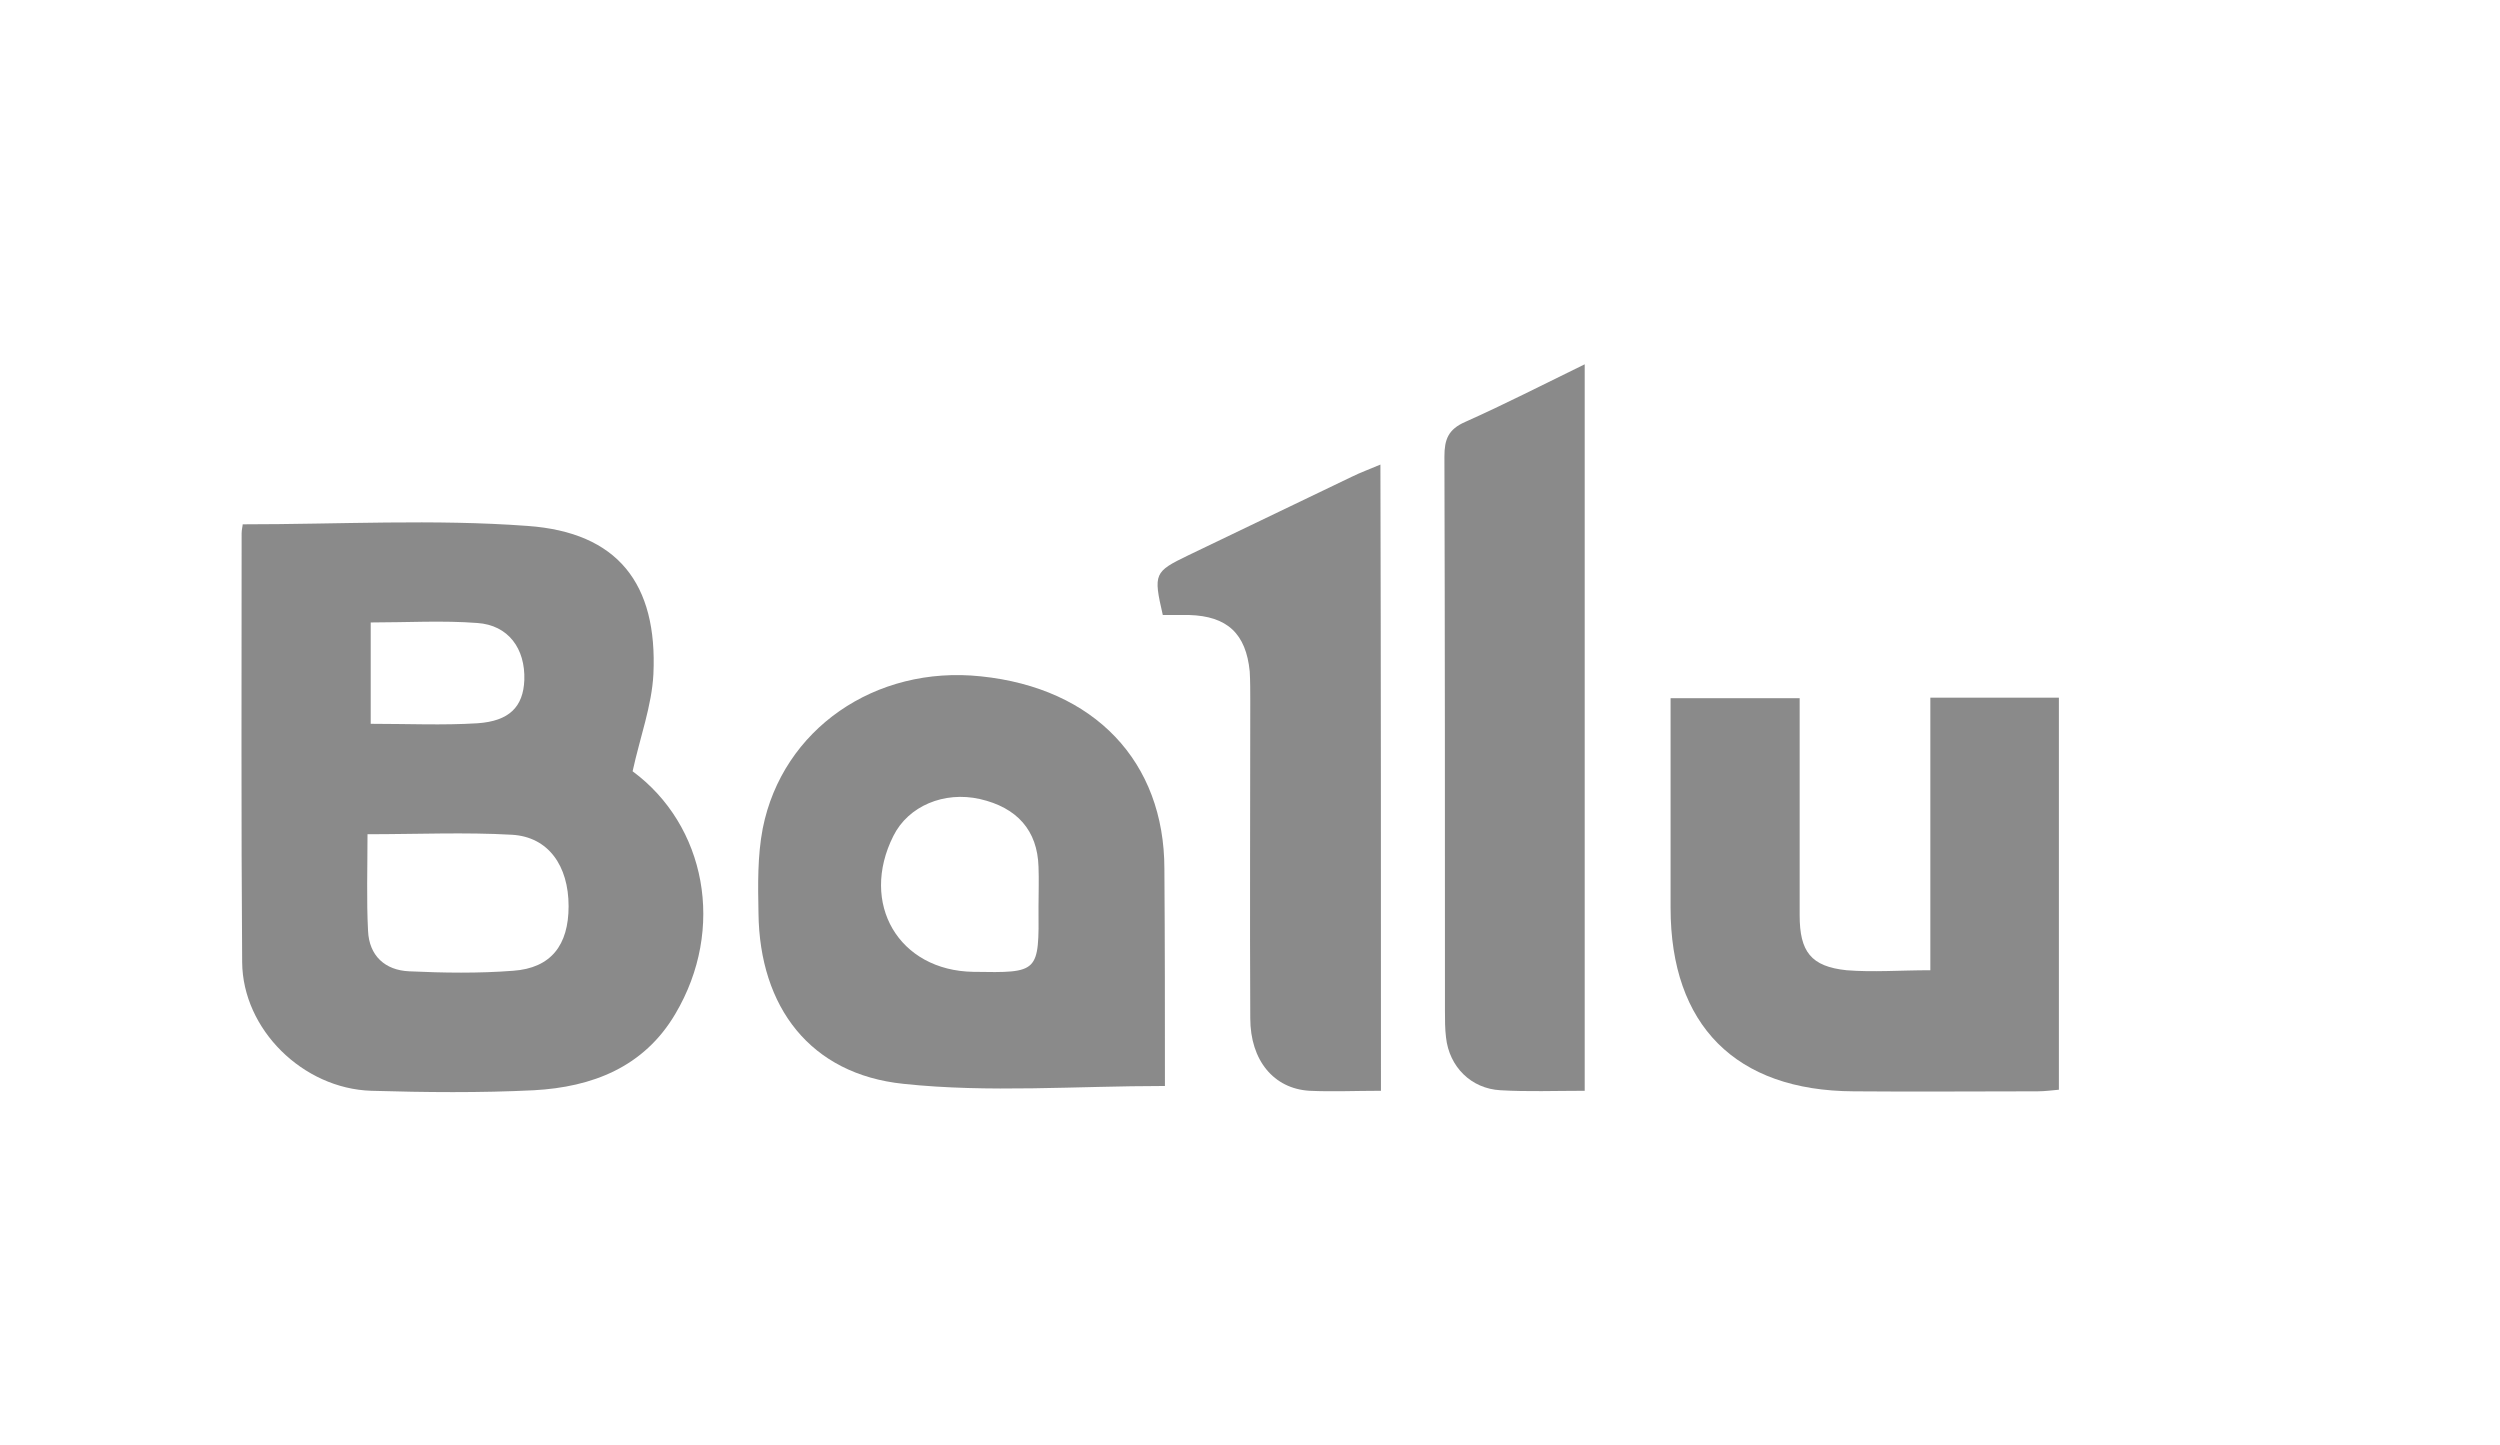
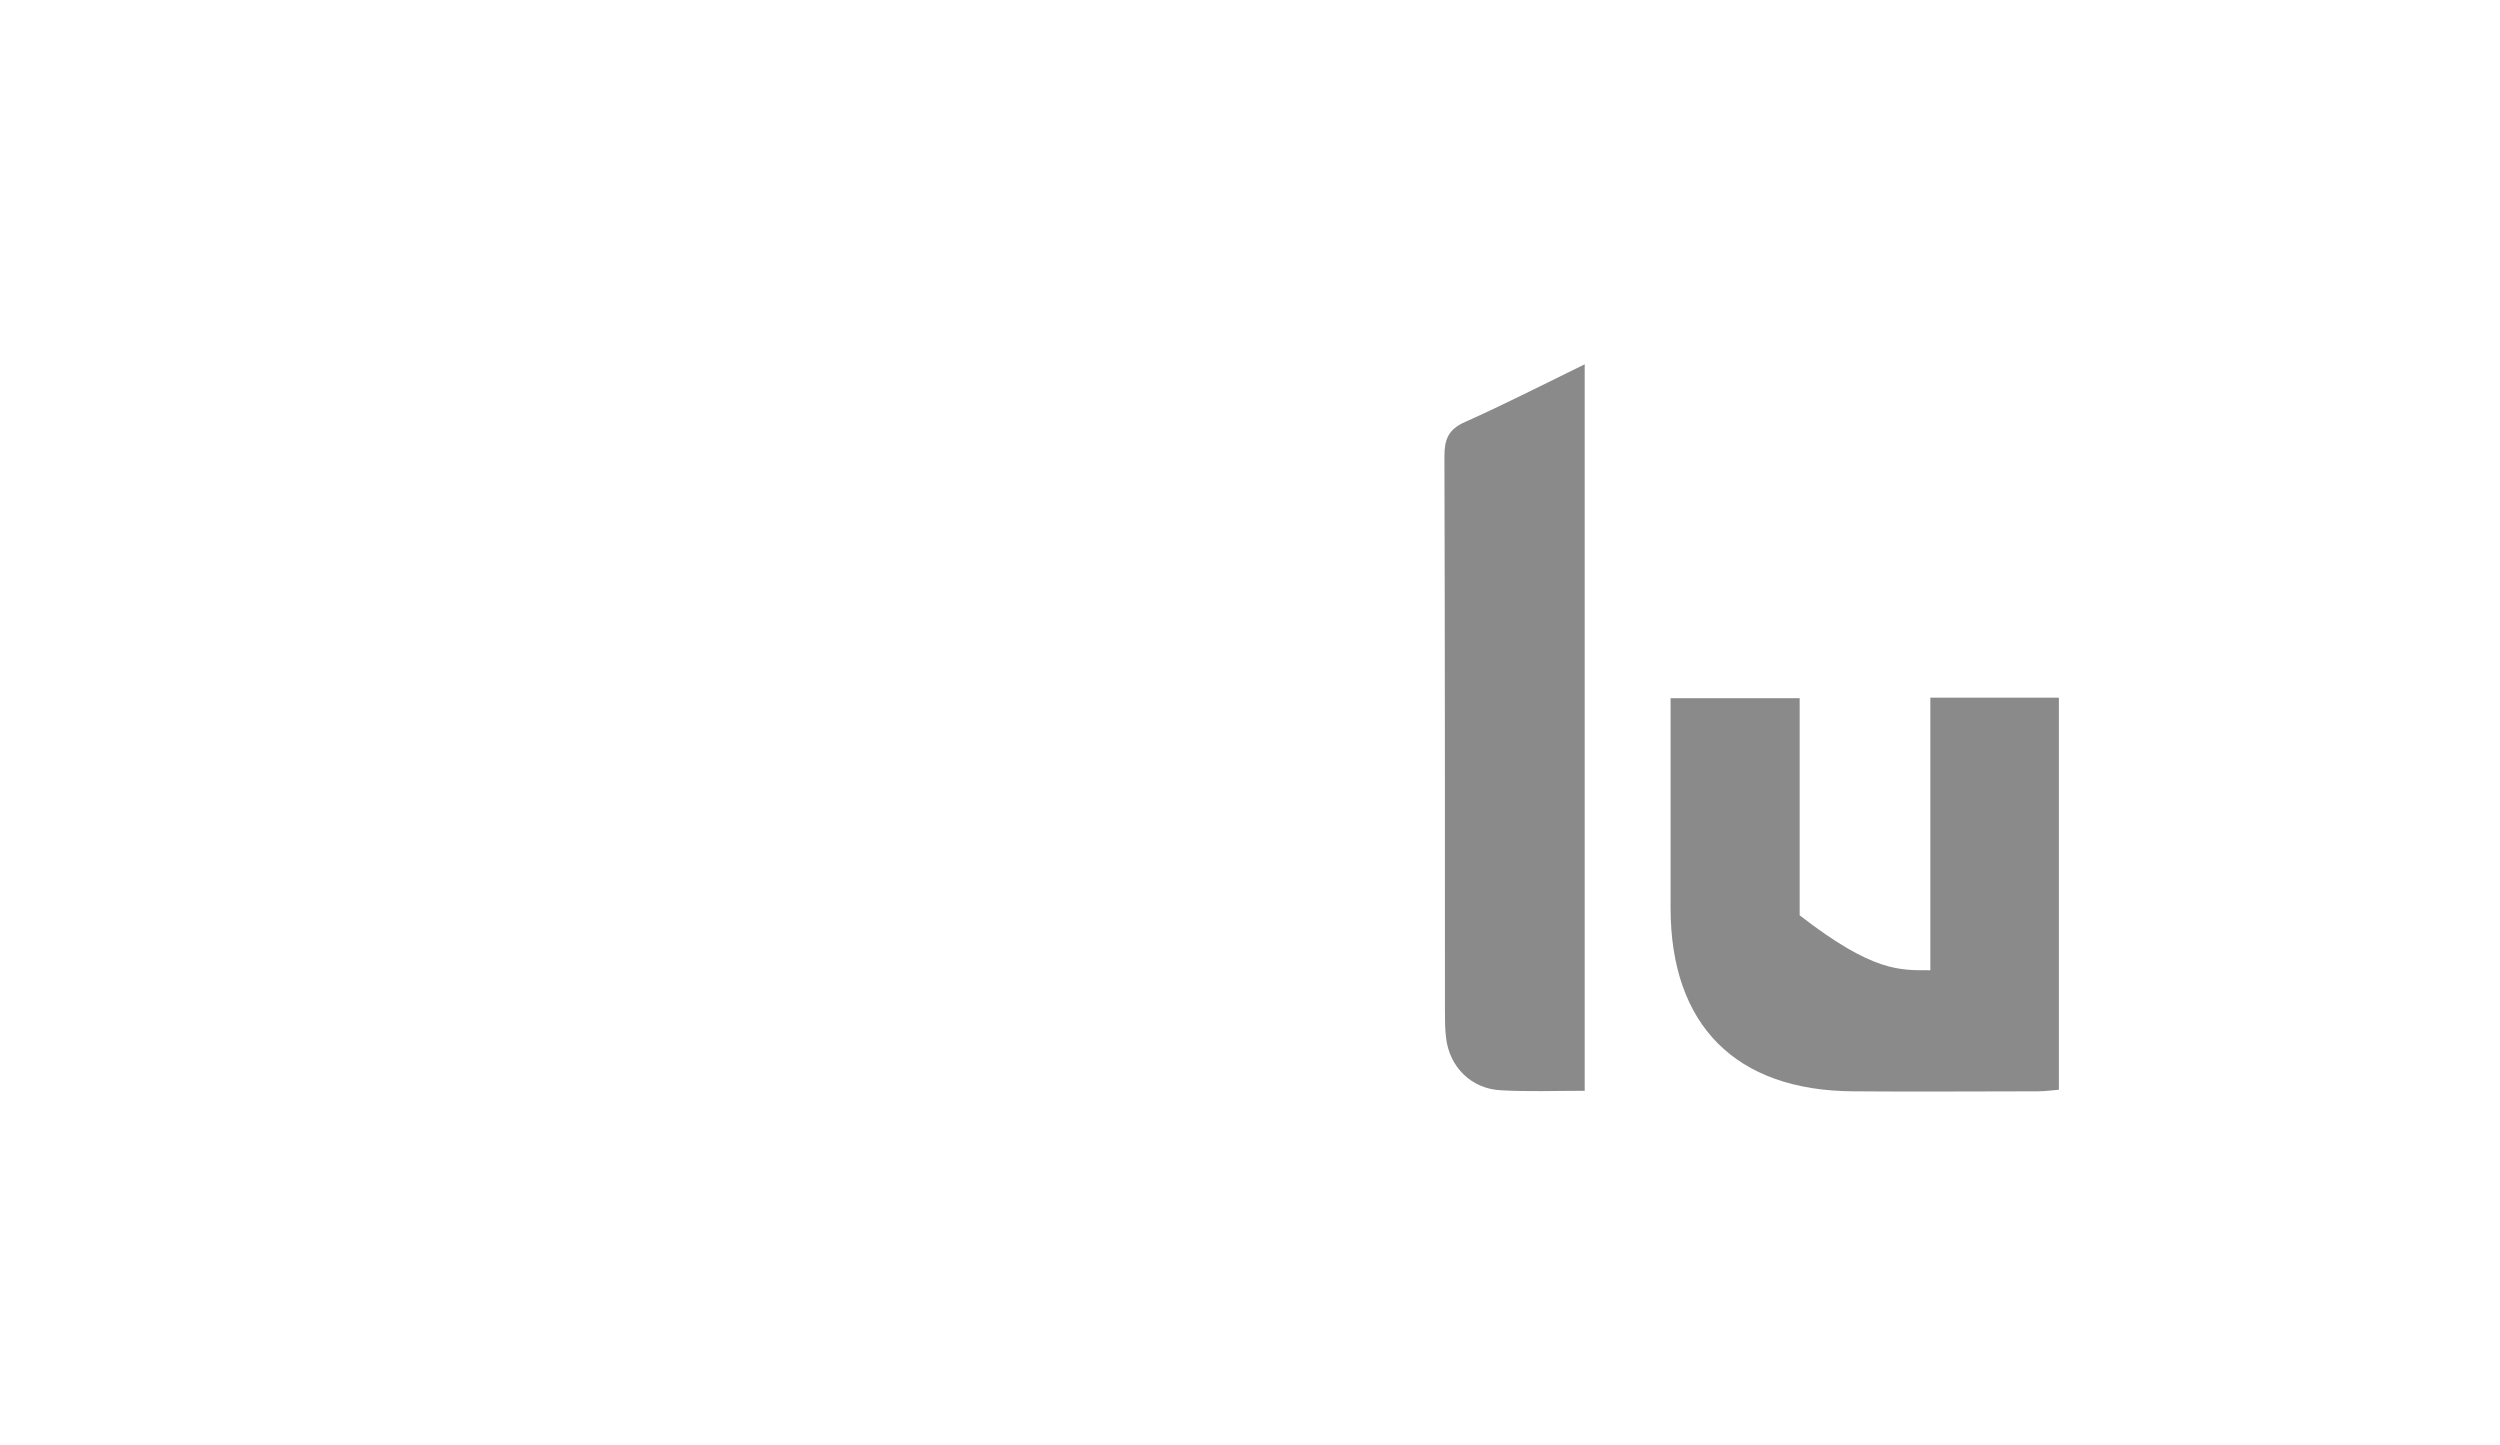
<svg xmlns="http://www.w3.org/2000/svg" version="1.1" id="Layer_1" x="0px" y="0px" viewBox="0 0 468.7 270.9" style="enable-background:new 0 0 468.7 270.9;" xml:space="preserve">
  <style type="text/css">
	.st0{fill:#8A8A8A;}
</style>
-   <path class="st0" d="M45.5,98.3c18.2,0,35.9-1,53.4,0.3c16.9,1.2,24.4,10.8,23.6,27.8c-0.3,5.9-2.5,11.8-3.9,18.2  c13.7,10.1,17.5,29.5,8,45.5c-5.9,10-15.6,13.7-26.5,14.3c-10.1,0.5-20.3,0.4-30.5,0.1c-12.8-0.4-24.1-11.5-24.2-24.1  c-0.2-26.8-0.1-53.6-0.1-80.4C45.3,99.3,45.5,98.6,45.5,98.3z M68.9,156.4c0,6.4-0.2,12.3,0.1,18.1c0.2,4.7,3.2,7.4,7.7,7.6  c6.5,0.3,13,0.4,19.5-0.1c7.1-0.5,10.4-4.8,10.4-12.1c0-7.6-3.8-13-10.6-13.4C87.2,156,78.3,156.4,68.9,156.4z M69.5,135.7  c7.1,0,13.5,0.3,20-0.1c6-0.4,8.6-3.1,8.8-8.1c0.2-5.9-3-10.3-8.8-10.7c-6.5-0.5-13.2-0.1-20-0.1C69.5,123.2,69.5,129.2,69.5,135.7z  " />
-   <path class="st0" d="M218.4,203.6c-16.8,0-33,1.3-49-0.4c-17.5-1.8-27-14.4-27.2-32c-0.1-5.3-0.2-10.7,0.8-15.9  c3.7-18.6,21.1-30.6,40.9-28.5c21.3,2.2,34.4,16,34.4,36.1C218.4,176.6,218.4,190.2,218.4,203.6z M194.7,170c0-2.5,0.1-5,0-7.5  c-0.2-6.8-4-11.1-11-12.7c-6.7-1.5-13.4,1.3-16.2,6.9c-6.4,12.7,1,25.3,15,25.5C194.8,182.4,194.8,182.4,194.7,170z" />
-   <path class="st0" d="M361.9,181.9c0-17.2,0-33.9,0-51.1c8.1,0,15.9,0,24.1,0c0,24.2,0,48.6,0,73.5c-1.2,0.1-2.6,0.3-4,0.3  c-11.5,0-23,0.1-34.5,0c-22.1-0.1-34.3-12.4-34.3-34.4c0-13,0-26,0-39.3c8,0,15.7,0,24.2,0c0,2.2,0,4.5,0,6.7c0,11.3,0,22.7,0,34  c0,6.8,2.1,9.6,8.8,10.3C351.2,182.3,356.2,181.9,361.9,181.9z" />
+   <path class="st0" d="M361.9,181.9c0-17.2,0-33.9,0-51.1c8.1,0,15.9,0,24.1,0c0,24.2,0,48.6,0,73.5c-1.2,0.1-2.6,0.3-4,0.3  c-11.5,0-23,0.1-34.5,0c-22.1-0.1-34.3-12.4-34.3-34.4c0-13,0-26,0-39.3c8,0,15.7,0,24.2,0c0,2.2,0,4.5,0,6.7c0,11.3,0,22.7,0,34  C351.2,182.3,356.2,181.9,361.9,181.9z" />
  <path class="st0" d="M297.1,204.5c-5.6,0-10.7,0.2-15.8-0.1c-5.5-0.3-9.6-4.4-10.2-9.9c-0.2-1.6-0.2-3.3-0.2-5  c0-34.6,0-69.3-0.1-103.9c0-3.2,0.7-5.1,3.9-6.5c7.4-3.3,14.6-7,22.4-10.8C297.1,114,297.1,158.9,297.1,204.5z" />
-   <path class="st0" d="M258.9,204.5c-4.8,0-9.1,0.2-13.4,0c-6.7-0.4-11.1-5.7-11.1-13.6c-0.1-19.8,0-39.6,0-59.5c0-1.8,0-3.7-0.1-5.5  c-0.7-7.1-4.2-10.4-11.4-10.6c-1.6,0-3.3,0-4.9,0c-1.8-7.8-1.6-8.1,4.8-11.2c10.2-4.9,20.4-9.8,30.6-14.7c1.6-0.8,3.3-1.4,5.4-2.3  C258.9,126.4,258.9,165.1,258.9,204.5z" />
</svg>